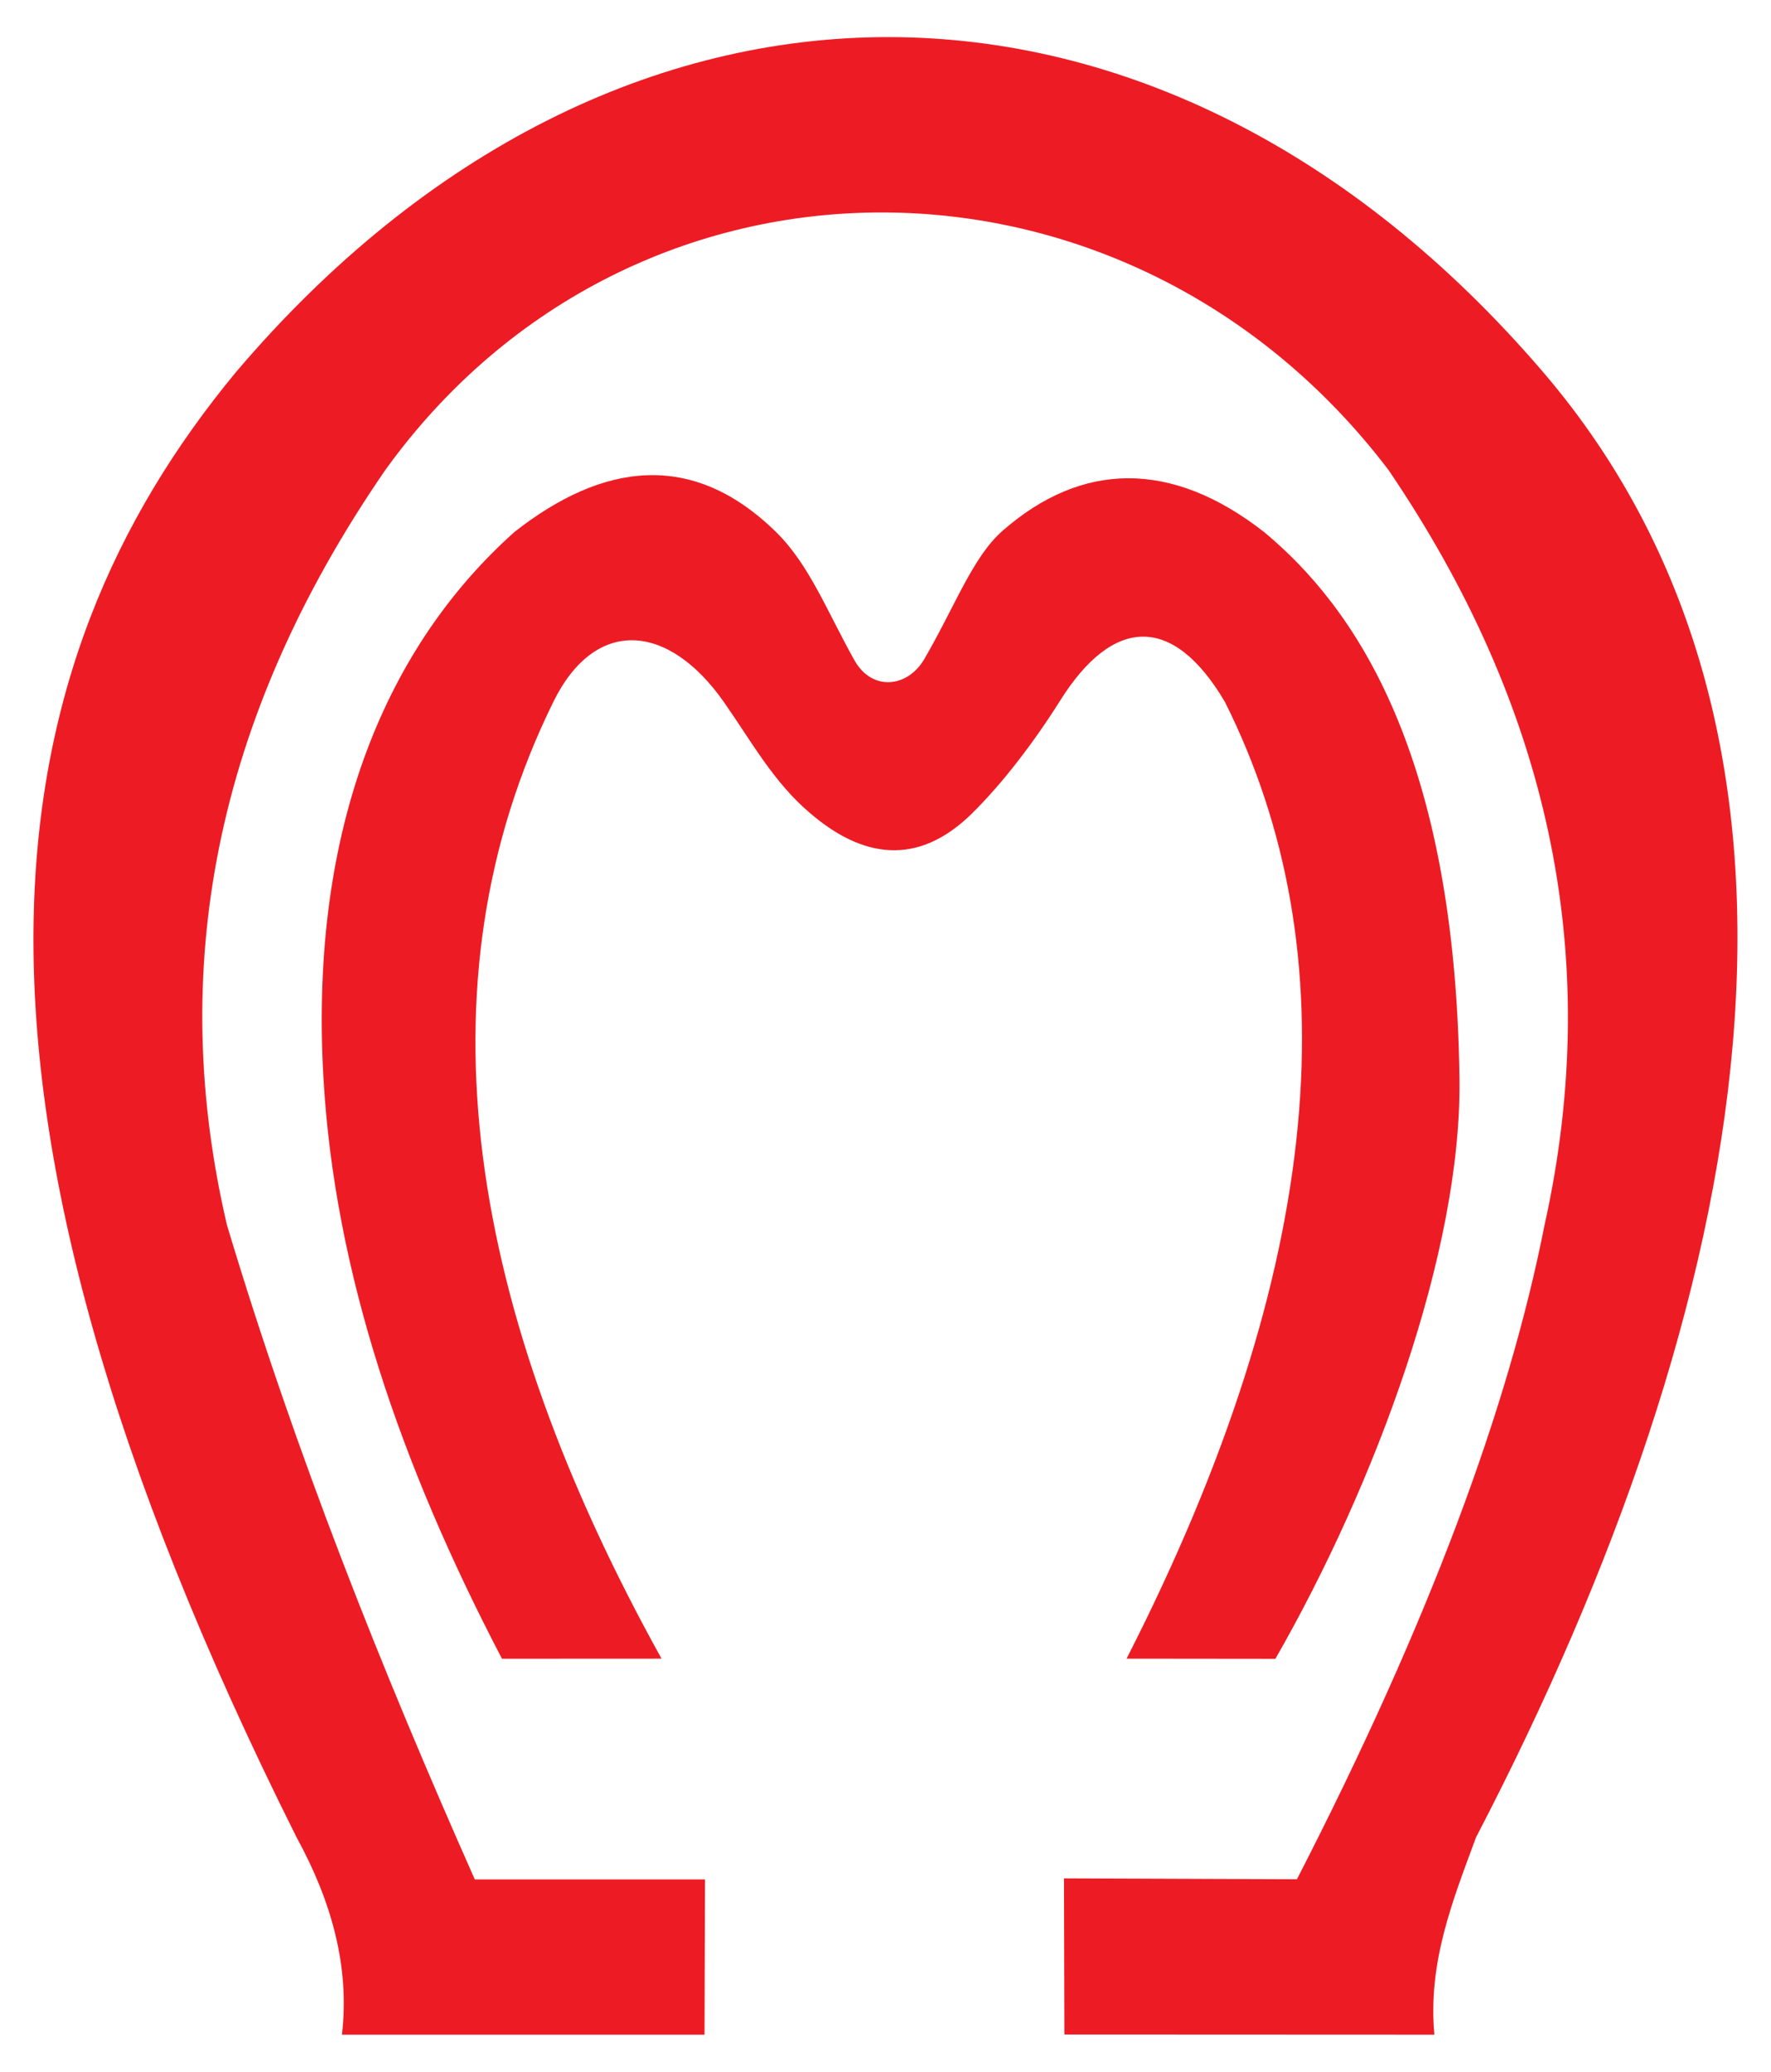
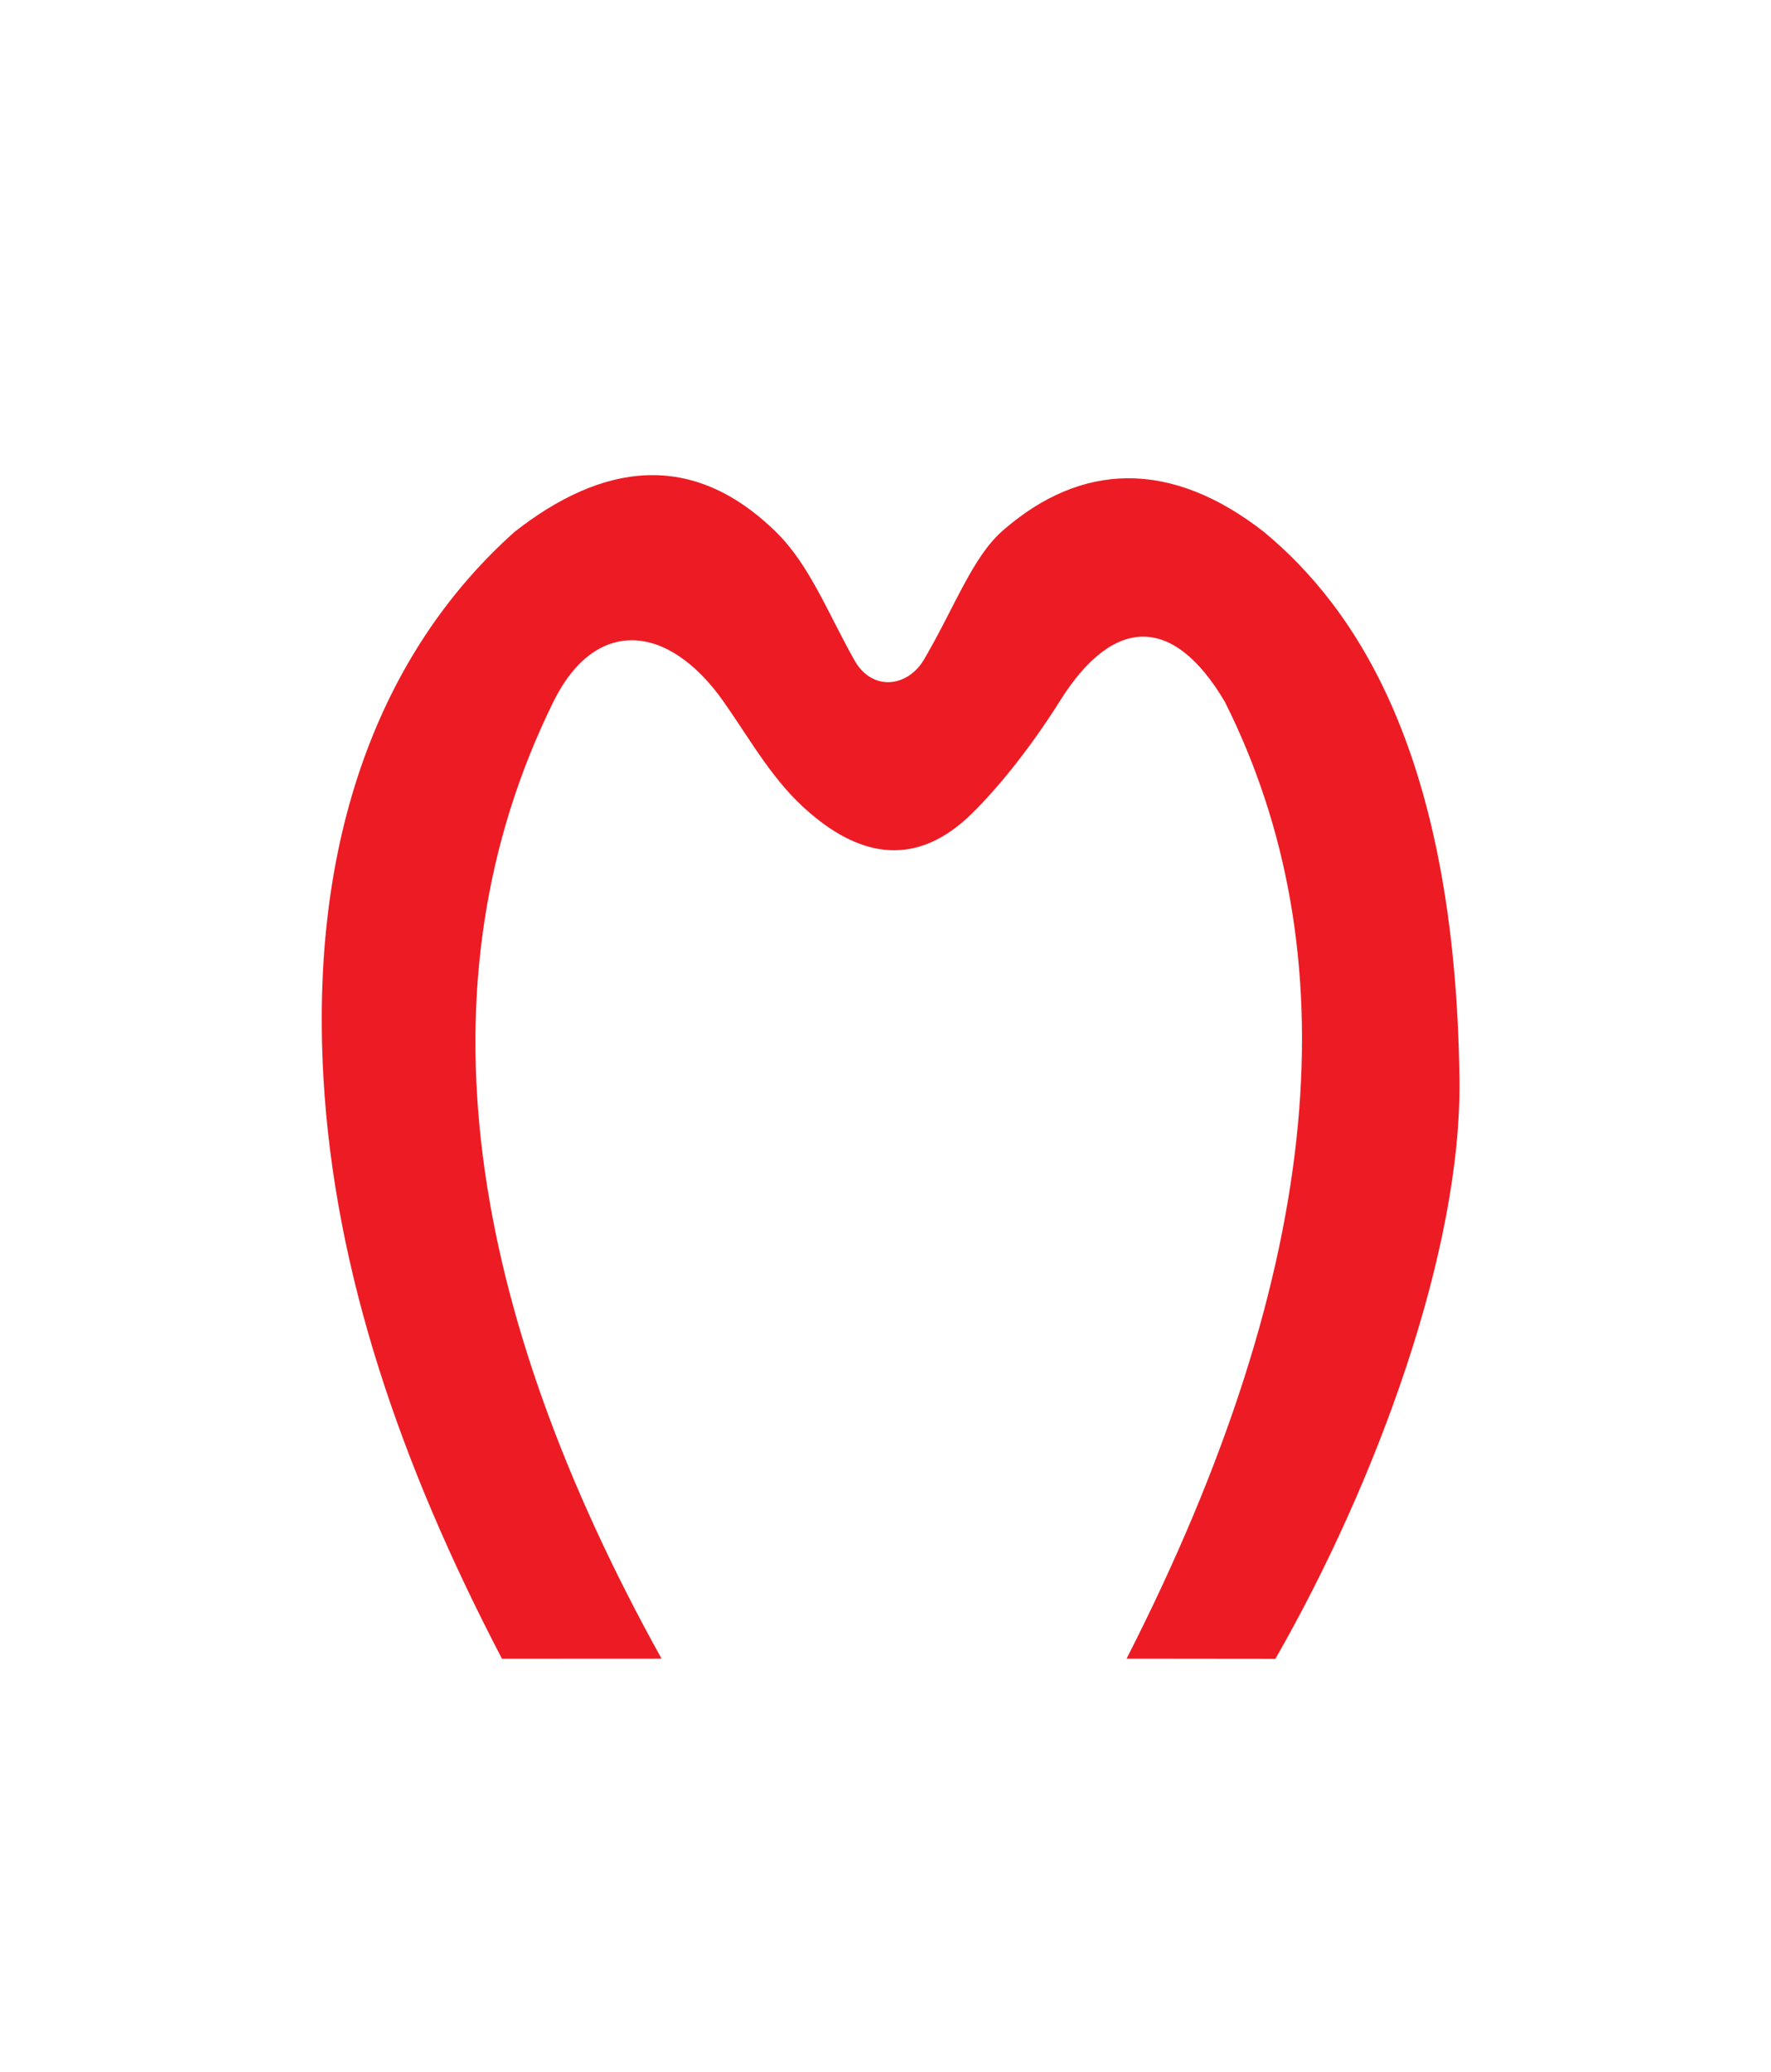
<svg xmlns="http://www.w3.org/2000/svg" version="1.1" id="Layer_1" x="0px" y="0px" viewBox="0 0 21.955 25.677" style="enable-background:new 0 0 21.955 25.677;" xml:space="preserve">
  <style type="text/css">
	.st0{fill-rule:evenodd;clip-rule:evenodd;fill:#ED1C24;}
</style>
-   <path class="st0" d="M13.19,23.279l0.005,1.935c1.529,0.001,3.058,0.002,4.587,0.002  c-0.083-0.9,0.23-1.668,0.516-2.445c3.447-6.62,4.767-13.57,0.828-18.164  C14.399-0.907,7.642-0.94,2.924,4.613C-0.069,8.232-1.024,13.381,3.677,22.771  c0.435,0.794,0.66,1.606,0.562,2.445l4.495-0l0.006-1.924H5.886  c-1.154-2.599-2.219-5.269-3.072-8.108c-0.73-3.121-0.186-6.243,1.967-9.365  c3.075-4.26,9.205-4.237,12.431,0.004c1.945,2.862,2.692,5.964,1.934,9.367  c-0.441,2.235-1.425,4.904-3.068,8.1L13.19,23.279z" />
  <path class="st0" d="M13.966,20.556l1.845,0.002c1.25-2.18,2.31-5.06,2.282-7.185  c-0.051-4.044-1.298-5.843-2.419-6.777c-1.157-0.905-2.268-0.872-3.243-0.02  c-0.373,0.326-0.587,0.929-0.972,1.591c-0.205,0.353-0.646,0.406-0.866,0.017  C10.257,7.585,10.034,6.999,9.623,6.596c-1.046-1.028-2.161-0.853-3.242-0.006  c-1.553,1.383-2.55,3.612-2.372,6.757c0.137,2.421,0.958,4.806,2.214,7.21  l1.978-0.001c-2.389-4.306-3.071-8.345-1.341-11.858  c0.519-1.054,1.424-0.98,2.112,0c0.346,0.493,0.62,1.001,1.075,1.383  c0.642,0.549,1.326,0.665,2.001,0.002c0.376-0.37,0.769-0.882,1.095-1.401  c0.655-1.043,1.398-1.073,2.041,0.015C16.73,11.779,16.457,15.673,13.966,20.556z" />
</svg>